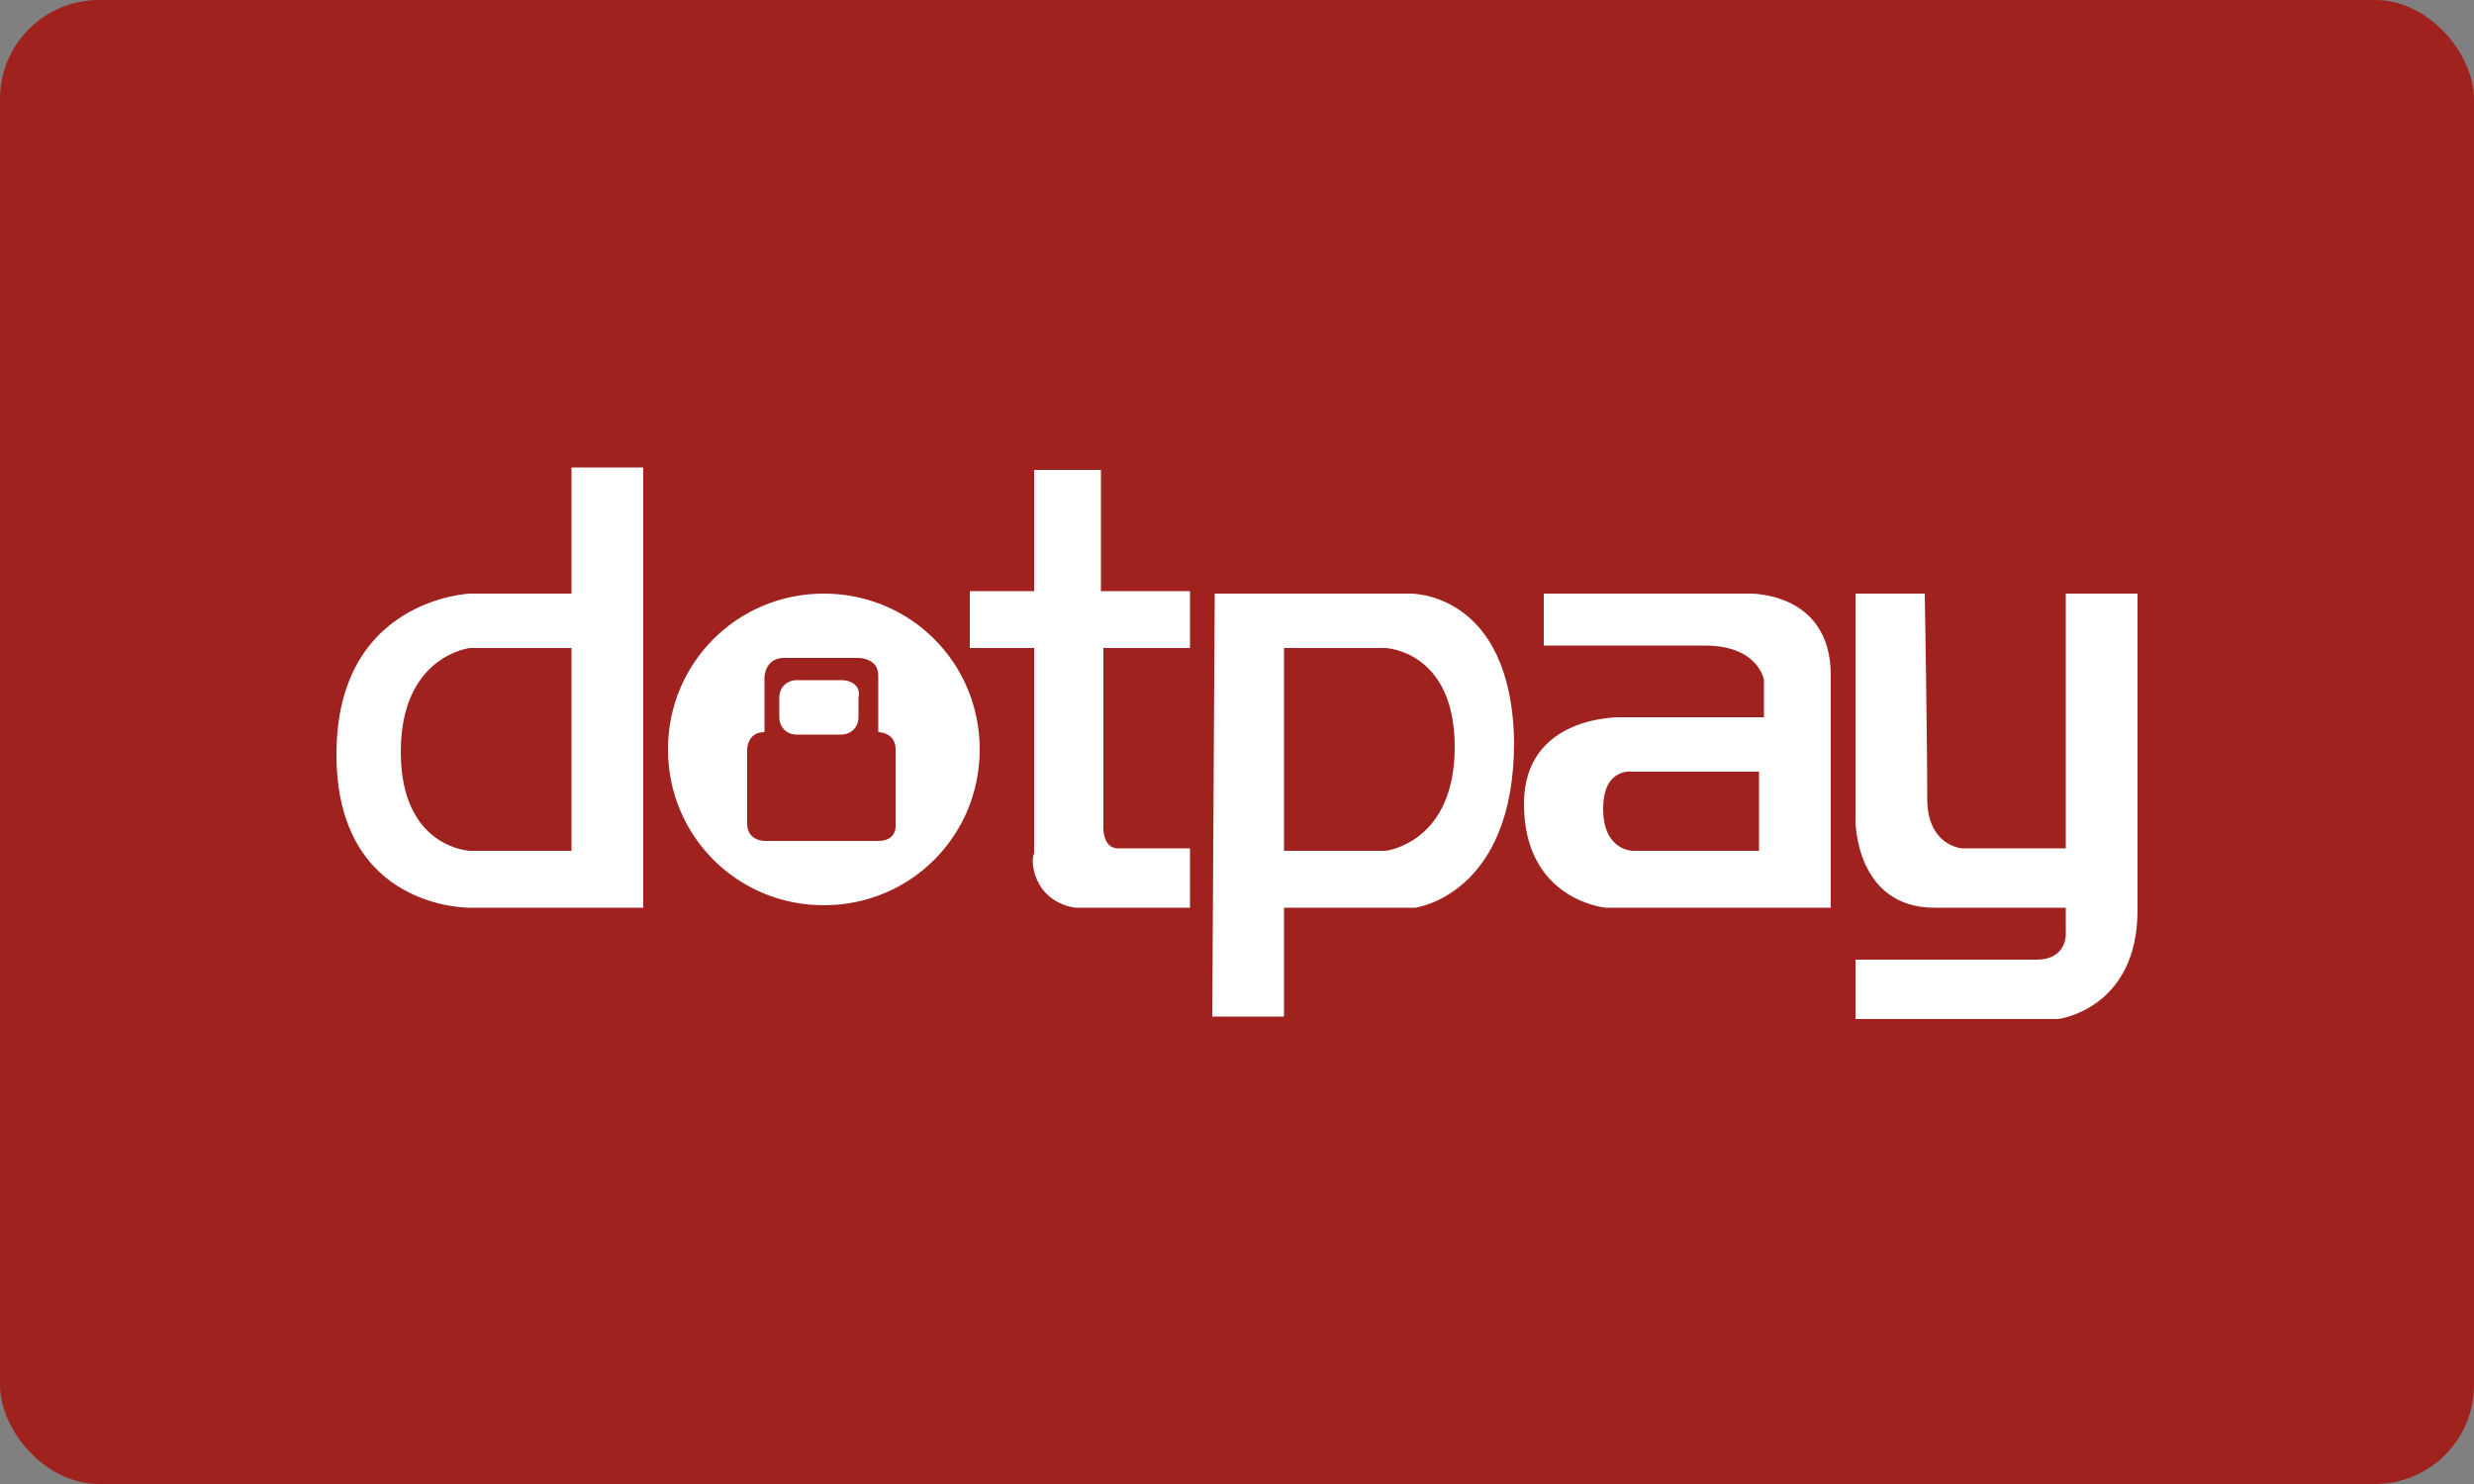
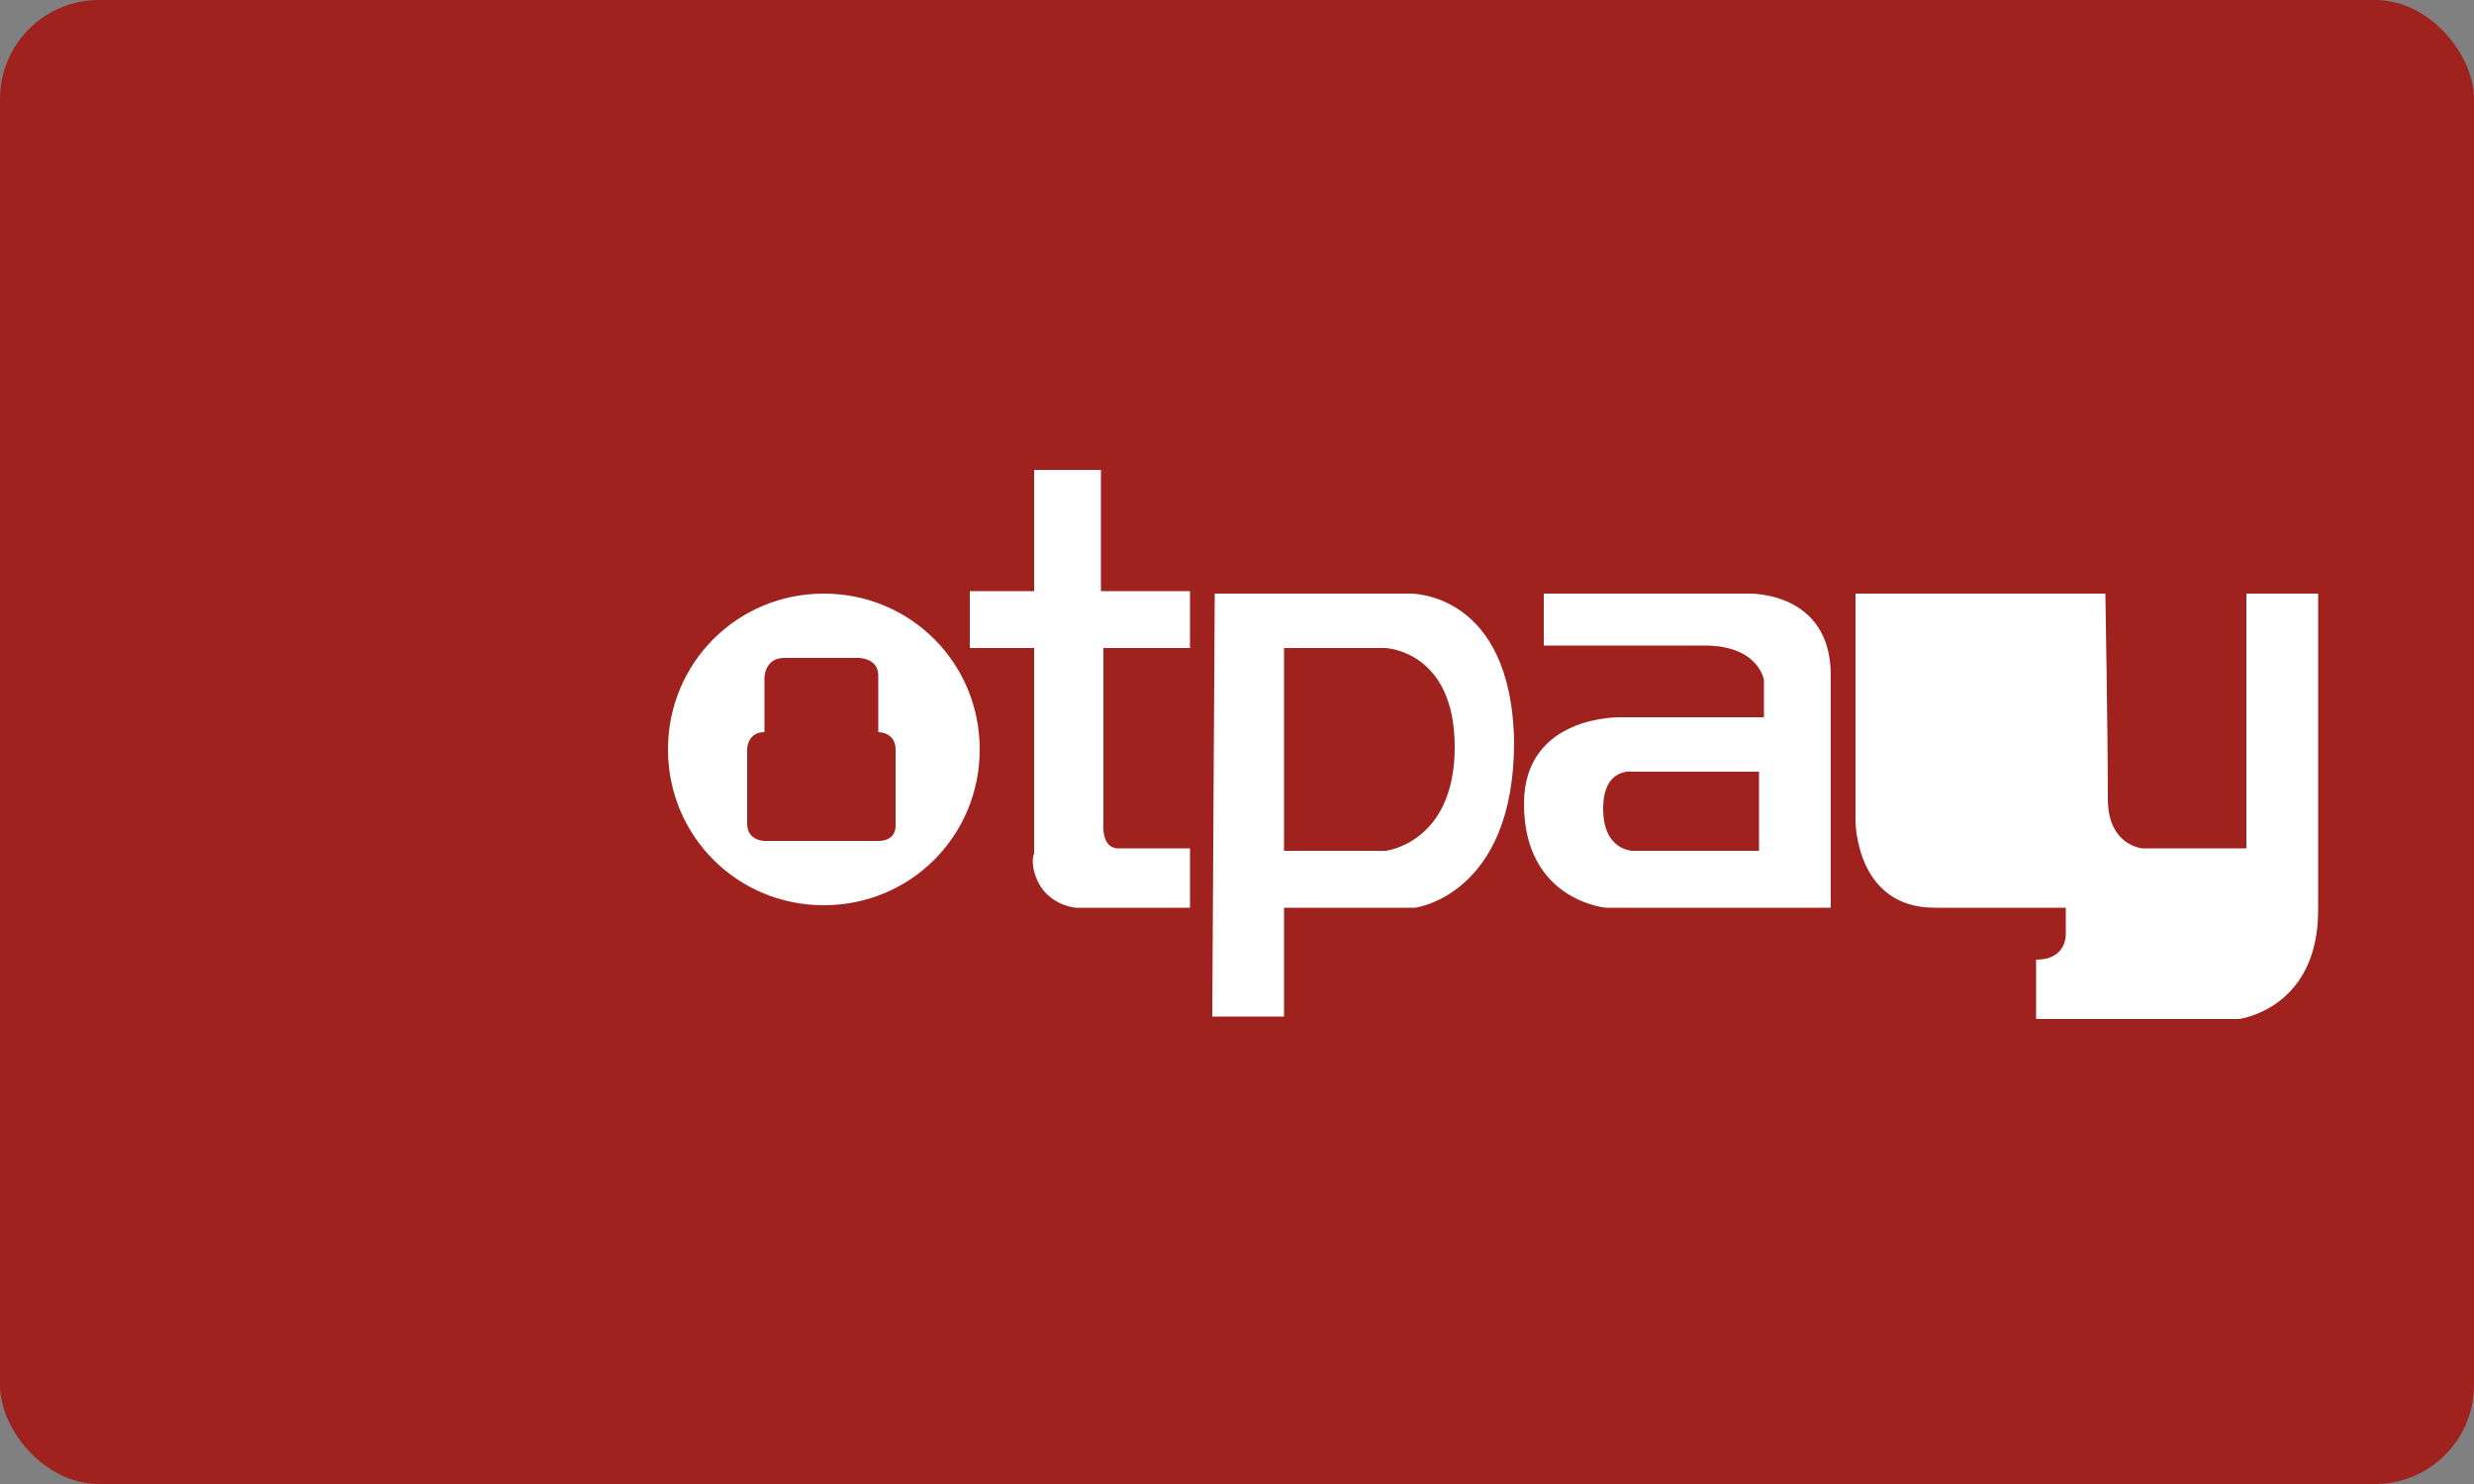
<svg xmlns="http://www.w3.org/2000/svg" width="100" height="60">
  <rect width="100%" height="100%" fill="#808080" stroke="none" />
  <rect fill="#9F221F" width="100" height="60" rx="4" />
-   <path fill="#FFF" d="M39.2 23.9h2.6V19h2.7v4.9h3.6v2.3h-3.5v7.1s-.1 1 .6 1h2.9v2.4h-4.6c-.1 0-.9-.1-1.4-.8-.4-.6-.4-1.2-.3-1.4v-8.3h-2.6v-2.3zM75 24v9.2s0 3.5 3.2 3.5h5.3v1s.1 1.1-1.2 1.1H75v2.4h8.2s3.2-.4 3.2-4.4V24h-2.9v10.3h-4.2s-1.4-.1-1.4-2c0-2.5-.1-8.3-.1-8.3H75zm-18 0h-7.9L49 41.1h2.9v-4.4h5.3s4-.5 4-6.7c-.1-6.1-4.2-6-4.2-6zm-1 10.4h-4.1v-8.2H56s2.8.1 2.8 4-2.8 4.2-2.8 4.2zM70.7 24h-8.3v2.1h6.5c2.2 0 2.4 1.4 2.4 1.4V29h-5.8s-3.9-.1-3.9 3.5c0 3.9 3.3 4.2 3.3 4.2H74v-9.4c0-3.4-3.3-3.3-3.3-3.3zm.4 10.4H66s-1.2 0-1.2-1.7 1.2-1.5 1.2-1.5h5.1v3.2zM33.3 24c-3.5 0-6.3 2.8-6.3 6.3s2.8 6.3 6.3 6.3 6.3-2.8 6.3-6.3-2.8-6.3-6.3-6.3zm2.2 10h-4.6s-.7 0-.7-.7v-3s0-.7.7-.7v-2.2s0-.8.8-.8h3s.8 0 .8.7v2.3s.7 0 .7.7v3s.1.7-.7.7z" />
-   <path fill="#FFF" d="M34 27.5h-1.8c-.4 0-.7.3-.7.7v.8c0 .4.3.7.7.7H34c.4 0 .7-.3.7-.7v-.8c.1-.4-.2-.7-.7-.7zm-10.9-8.6V24H19s-5.4.2-5.4 6.5 5.4 6.2 5.4 6.2h7V18.9h-2.9zm0 15.5H19s-2.8-.1-2.8-4 2.8-4.2 2.8-4.2h4.1v8.2z" />
+   <path fill="#FFF" d="M39.2 23.9h2.6V19h2.7v4.9h3.6v2.3h-3.5v7.1s-.1 1 .6 1h2.9v2.4h-4.6c-.1 0-.9-.1-1.4-.8-.4-.6-.4-1.2-.3-1.4v-8.3h-2.6v-2.3zM75 24v9.2s0 3.5 3.2 3.5h5.3v1s.1 1.1-1.2 1.1v2.4h8.2s3.2-.4 3.2-4.4V24h-2.9v10.3h-4.2s-1.4-.1-1.4-2c0-2.5-.1-8.3-.1-8.3H75zm-18 0h-7.9L49 41.1h2.9v-4.4h5.3s4-.5 4-6.7c-.1-6.1-4.2-6-4.2-6zm-1 10.4h-4.1v-8.2H56s2.8.1 2.8 4-2.8 4.2-2.8 4.2zM70.7 24h-8.3v2.1h6.5c2.2 0 2.4 1.4 2.4 1.4V29h-5.8s-3.9-.1-3.9 3.5c0 3.9 3.3 4.2 3.3 4.2H74v-9.4c0-3.4-3.3-3.3-3.3-3.3zm.4 10.4H66s-1.2 0-1.2-1.7 1.2-1.5 1.2-1.5h5.1v3.2zM33.3 24c-3.5 0-6.3 2.8-6.3 6.3s2.8 6.3 6.3 6.3 6.3-2.8 6.3-6.3-2.8-6.3-6.3-6.3zm2.2 10h-4.6s-.7 0-.7-.7v-3s0-.7.7-.7v-2.2s0-.8.8-.8h3s.8 0 .8.7v2.3s.7 0 .7.7v3s.1.7-.7.7z" />
</svg>